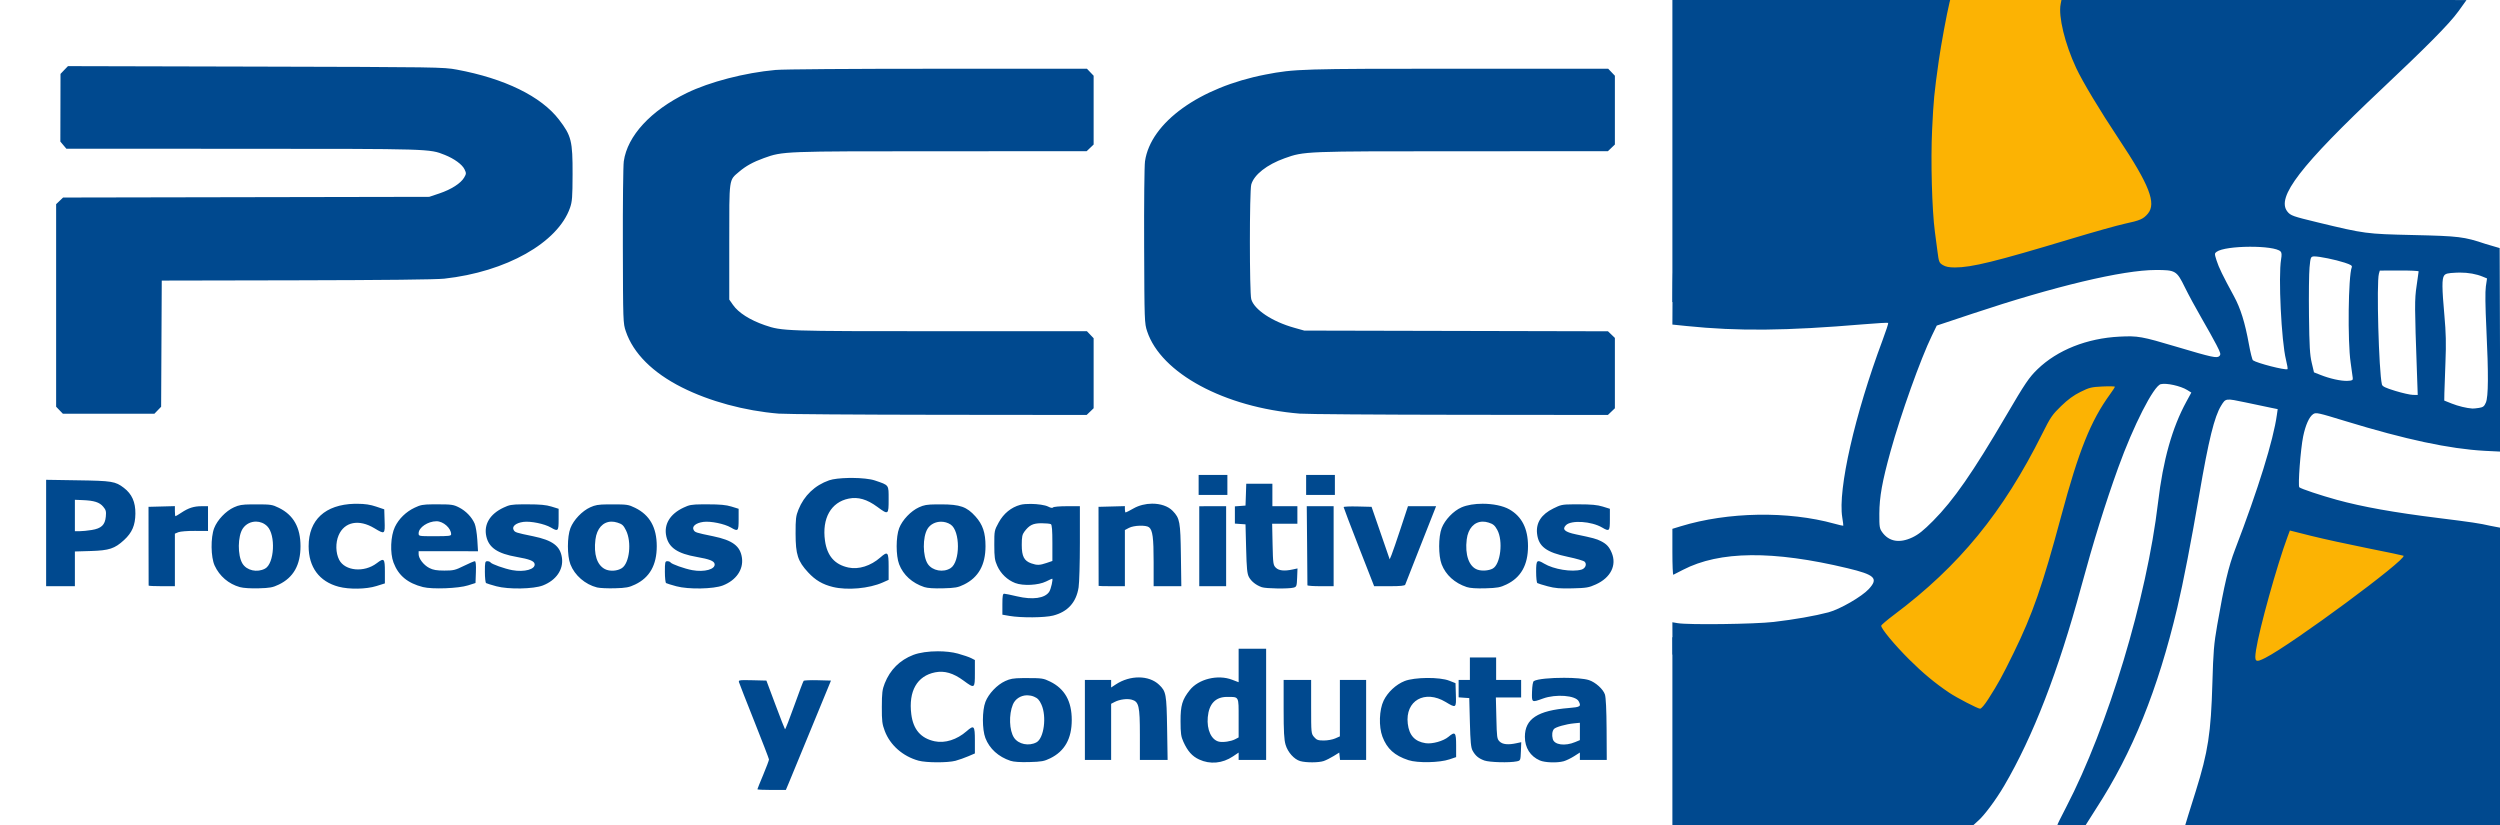
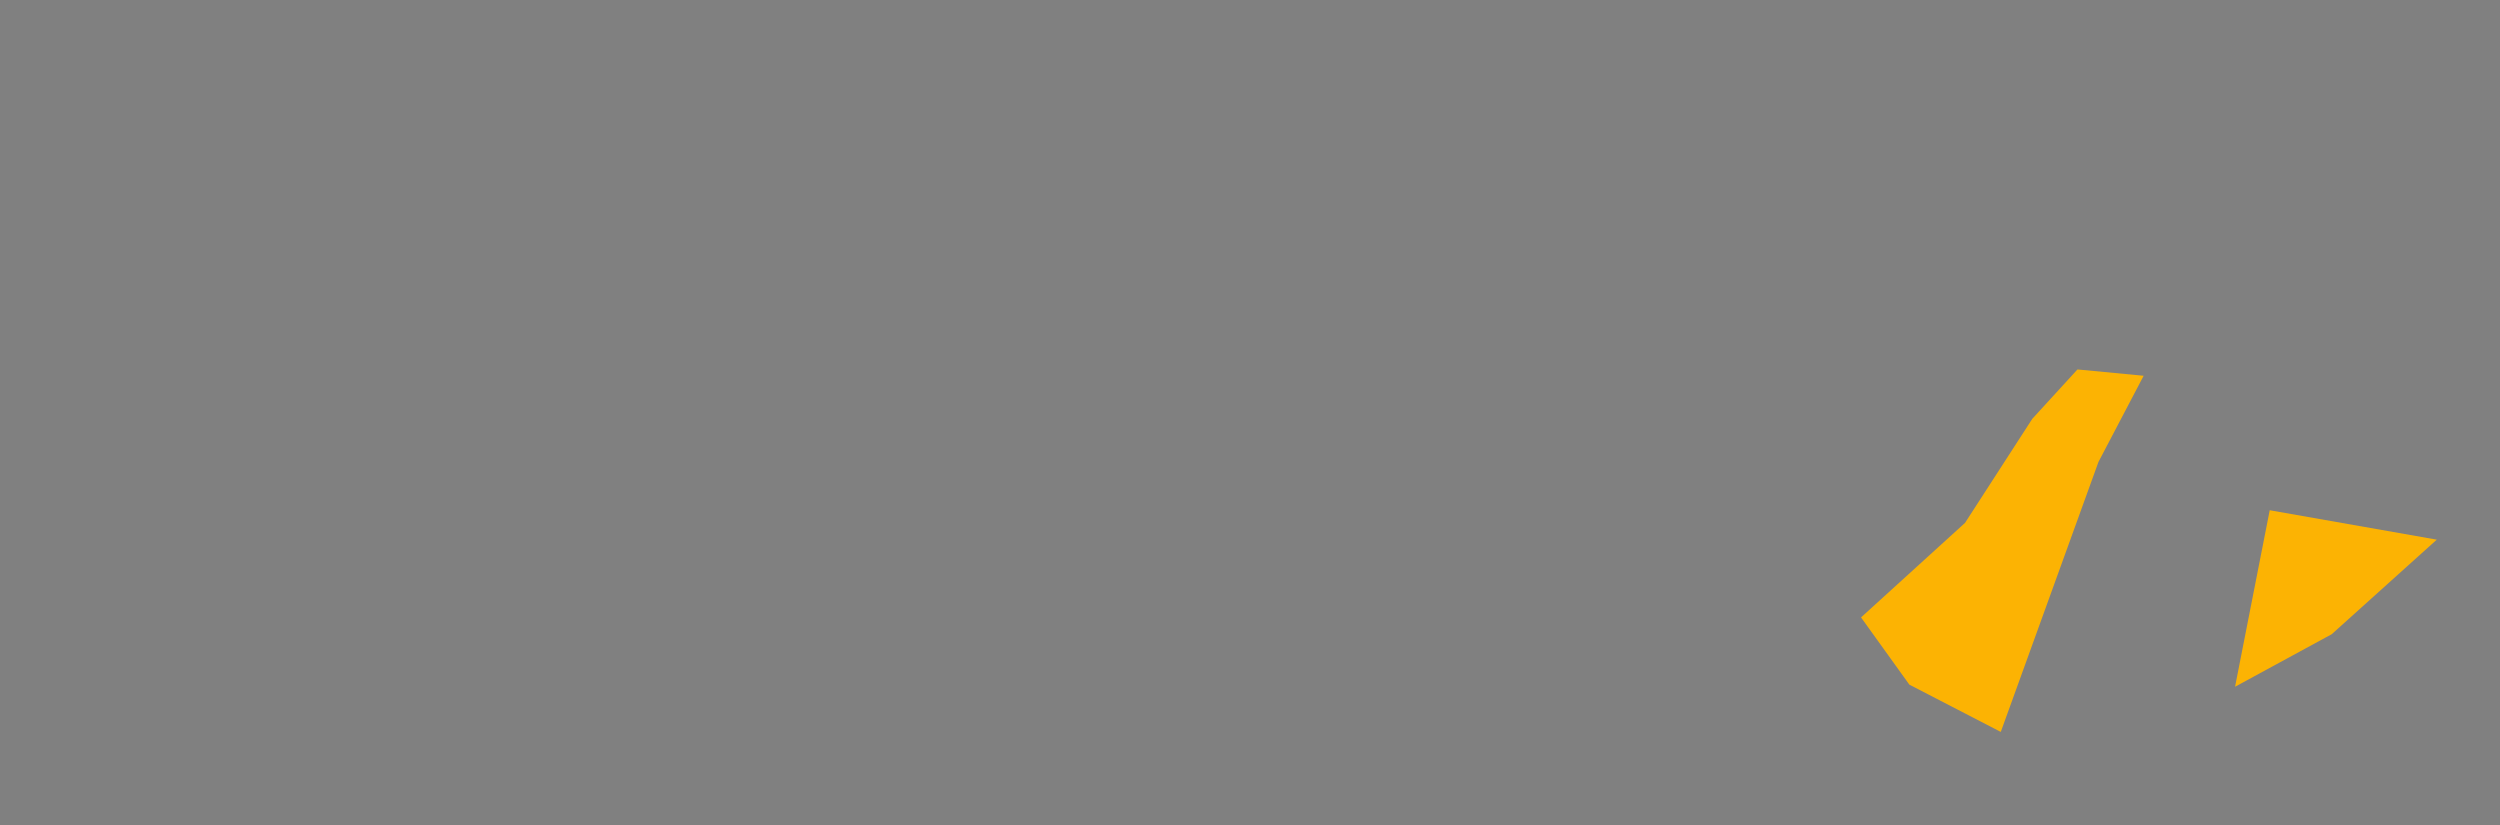
<svg xmlns="http://www.w3.org/2000/svg" xmlns:ns1="http://www.inkscape.org/namespaces/inkscape" xmlns:ns2="http://sodipodi.sourceforge.net/DTD/sodipodi-0.dtd" viewBox="0,0,2000,660" id="svg2" version="1.1" ns1:version="0.48.5 r10040" ns2:docname="pcc.svg">
  <rect x="0" y="0" width="2000" height="660" fill="#808080" stroke="none" />
  <defs id="defs4" />
  <ns2:namedview id="base" pagecolor="#ffffff" bordercolor="#666666" borderopacity="1.0" ns1:pageopacity="0.0" ns1:pageshadow="2" ns1:zoom="0.5" ns1:cx="664.35496" ns1:cy="374.36718" ns1:document-units="px" ns1:current-layer="g4627" showgrid="false" fit-margin-top="0" fit-margin-left="0" fit-margin-right="0" fit-margin-bottom="0" ns1:window-width="1920" ns1:window-height="1154" ns1:window-x="-8" ns1:window-y="-8" ns1:window-maximized="1" borderlayer="true" ns1:showpageshadow="false" />
  <g ns1:groupmode="layer" id="layer2" ns1:label="Layer" style="display:inline" transform="translate(42.318,-614.906)">
    <g id="g4627">
      <g id="g4704">
-         <path ns2:nodetypes="ccccc" ns1:connector-curvature="0" id="rect3903" d="m -42.318,614.906 2000,0 0,660 -2000,0 z" style="fill:#ffffff;fill-opacity:1;stroke:none;display:inline" />
-         <path style="fill:#fcb303;display:inline" d="m 1500.594,614.906 -10.623,120.874 1.377,120.906 226.542,-53.792 -100.891,-187.988 z" id="path3039" ns1:connector-curvature="0" ns2:nodetypes="cccccc" />
        <path style="fill:#fcb303;fill-opacity:1;stroke:none;display:inline" d="M 1583.508,949.974 1619.65,910.47 l 52.952,5.043 -36.142,68.921 -78.167,216.009 -73.124,-37.823 -38.663,-53.792 83.21,-75.645 z" id="path3130" ns1:connector-curvature="0" />
        <path style="fill:#fcb303;fill-opacity:1;stroke:none;display:inline" d="m 1745.726,1164.302 77.326,-42.025 84.05,-75.645 -133.64,-23.534 z" id="path3132" ns1:connector-curvature="0" ns2:nodetypes="ccccc" />
-         <path style="fill:#00498f;display:inline;fill-opacity:1" d="m 1295.594,614.906 0,241.656 190.435,-8.373 0.505,-125.269 9.278,-108.015 z m 323.094,0 0.938,23.344 44.969,87.625 39.97,65.943 41.143,1.984 93.388,-107.708 c 22.75,-24.58 51.579,-44.349 71.781,-71.187 -97.397,-0.388 -194.792,-0.409 -292.188,0 z m 130.812,553.406 -25.688,106.594 233.869,0 0,-223.813 -45.088,-7.75 -84.068,76.251 z m -307.553,-55.671 -75.698,13.603 -70.655,-1.526 2e-4,68.5 0,81.688 119.031,0 101.5,0.344 44.625,-67.594 -76.186,-41.568 z" id="path3037" ns1:connector-curvature="0" ns2:nodetypes="ccccccccccccccccccccccccccccccc" />
-         <path style="fill:#00498f;stroke:none;display:inline;fill-opacity:1" d="M 1931.594,-0.013 C 1924.053,5.797 1909.642,17.119 1899.281,26.469 c -14.496,13.081 -45.602,49.149 -56.562,62.938 -10.96,13.789 -57.263,66.109 -64.688,68.938 -7.425,2.828 -16.287,4.608 -19.469,0.719 -3.182,-3.889 -28.259,-49.508 -39.219,-66.125 -10.96,-16.617 -34.658,-53.039 -41.375,-69.656 -4.081,-10.096 -5.8,-18.313 -6.531,-23.248 l -22.281,0 L 1648.531,3.25 c -1.967,9.834 3.36,31.805 12.438,51.25 5.063,10.845 18.999,34.05 33.937,56.5 24.625,37.007 30.337,51.695 23.375,59.969 -3.603,4.282 -6.254,5.436 -18.375,8.031 -5.775,1.237 -25.35,6.747 -43.5,12.219 -60.217,18.153 -79.07,22.782 -92.5,22.781 -4.639,-4e-4 -7.388,-0.542 -9.625,-1.906 -2.949,-1.798 -3.206,-2.439 -4.281,-10.75 -0.628,-4.859 -1.575,-12.006 -2.094,-15.906 -2.336,-17.57 -3.404,-56.956 -2.219,-81.594 1.165,-24.213 1.598,-28.693 5.344,-55.344 1.646,-11.71 6.454,-37.899 8.531,-46.25 l 0.562,-2.217 -40.719,0 L 1518.281,3.25 c -2.58,7.452 -3.727,10.402 -4.937,12.781 -1.973,3.879 -5.273,32.57 -6,52 -0.515,13.748 -0.076,26.437 2.062,59.469 3.327,51.38 3.158,66.152 -0.812,74.75 -1.523,3.298 -2.886,5.173 -4.594,6.719 -2.056,1.861 -5.317,3.315 -9.625,4.938 -2.357,0.888 -8.279,1.64 -33.469,4.688 -7.425,0.898 -119.648,1.102 -120.531,0.219 -0.385,-0.385 -1.038,-2.185 -1.469,-4 -0.453,-1.913 -0.816,6.817 -0.875,20.781 l -0.125,24.094 11.25,1.156 c 41.452,4.251 79.412,3.875 142.094,-1.406 10.362,-0.873 19.05,-1.356 19.312,-1.094 0.262,0.262 -1.756,6.47 -4.5,13.812 -22.231,59.49 -35.892,119.578 -32.25,141.812 0.58,3.543 0.944,6.524 0.812,6.656 -0.132,0.132 -3.346,-0.6 -7.156,-1.656 -36.989,-10.257 -85.109,-9.465 -122.813,2.062 l -6.75,2.062 0,18.562 c 0,10.195 0.338,18.375 0.75,18.188 0.412,-0.188 3.9,-1.976 7.75,-3.969 29.276,-15.155 71.952,-15.572 131.563,-1.281 22.057,5.288 24.96,8.123 17.062,16.688 -5.593,6.066 -23.101,16.173 -32.187,18.594 -10.819,2.882 -27.407,5.796 -43.938,7.719 -15.216,1.77 -68.124,2.441 -76.75,0.969 l -4.25,-0.719 0.094,25.812 c 18.611,3.599 42.769,4.401 58.188,3.438 16.971,-1.061 37.824,-3.894 56.562,-8.844 12.353,-3.263 17.683,-4.582 21.219,-3.875 3.535,0.707 17.664,28.274 34.281,42.062 7.32,6.074 20.013,17.351 31.375,23.562 14.43,7.89 28.918,11.261 30.5,12.844 2.828,2.828 1.426,3.904 0.719,8.5 -0.639,4.156 -22.651,44.478 -34.969,58.377 l 20.812,0.625 21.781,0 3.656,-3.346 c 4.84,-3.99 14.491,-16.89 21.188,-28.312 23.121,-39.439 43.262,-91.409 61.625,-159.156 9.743,-35.946 19.306,-66.777 29.625,-95.344 12.146,-33.626 28.323,-65.38 34.031,-66.812 4.481,-1.125 15.809,1.37 21.156,4.656 l 3.312,2.062 -3.938,7.219 c -11.399,20.878 -18.676,46.747 -22.688,80.719 -9.033,76.501 -40.02,179.244 -73.5,243.719 -3.866,7.445 -7.235,14.214 -7.031,14.221 l 11.25,0.375 11.25,-0.031 L 1677,646.75 c 28.917,-44.53 49.263,-94.861 64.844,-160.562 4.71,-19.861 11.248,-53.615 17.594,-90.656 7.472,-43.614 12.08,-62.249 17.469,-70.969 3.7,-5.987 3.46,-5.98 19.688,-2.562 8.152,1.717 17.237,3.644 20.187,4.25 l 5.375,1.094 -0.656,4.562 c -2.772,20.22 -14.913,59.379 -33.438,107.688 -5.237,13.658 -8.699,28.261 -14.281,60.438 -2.659,15.33 -3.143,21.095 -3.875,46.5 -1.15,39.927 -3.433,54.888 -13.312,86.5 -1.977,6.325 -4.696,14.988 -6.031,19.25 l -2.438,8.065 20.156,-0.031 19.563,0 c 3.603,-16.069 9.812,-42.047 16.187,-71.565 3.376,-15.631 5.761,-26.463 7.469,-28.969 2.363,-3.467 10.494,-4.53 20.75,-11.281 17.644,-11.615 44.418,-30.585 56.75,-41.969 19.5,-18 58.25,-52.25 61.75,-56.25 17.189,-1.074 37.593,0.073 48.953,3.906 l 0.594,-31.969 -8.141,-1.562 c -8.263,-1.914 -14.936,-2.919 -41.25,-6.188 -35.73,-4.438 -60.96,-8.946 -81.5,-14.594 -12.922,-3.553 -28.585,-8.783 -29.937,-10 -1.238,-1.114 0.985,-30.662 3.062,-40.719 1.883,-9.116 4.859,-15.765 8.031,-17.844 2.234,-1.464 3.754,-1.127 25.625,5.562 48.475,14.827 83.286,22.254 111.469,23.812 l 12.61,0.625 -0.531,-162.812 -11.266,-3.312 c -17.256,-5.794 -21.213,-6.283 -58.063,-7.125 -37.523,-0.858 -38.495,-1 -76.156,-10.094 -19.997,-4.828 -21.814,-5.463 -24.375,-8.719 -8.988,-11.427 10.469,-36.685 75.531,-98.031 34.468,-32.499 53.882,-51.756 61.406,-62.25 l 6.375,-8.888 z M 1338.562,40.5 c -0.09,-0.464 -0.156,23.492 -0.156,65 0,57.75 0.103,81.242 0.25,52.188 0.148,-29.055 0.148,-76.305 0,-105 -0.041,-8.071 -0.059,-12.006 -0.094,-12.188 z M 54.375,52.938 l -3,3.094 -2.969,3.125 -0.062,27.062 -0.062,27.062 2.406,2.875 L 53.094,119 194.25,119.062 c 150.561,0.037 149.253,-0.016 161.531,4.875 7.596,3.026 13.994,7.684 15.844,11.562 1.478,3.1 1.453,3.573 -0.312,6.594 -2.691,4.604 -10.236,9.443 -19.719,12.656 l -8.188,2.75 -146.469,0.281 -146.469,0.281 -2.781,2.656 -2.781,2.656 0,81.031 0,81 2.688,2.812 2.688,2.781 36.625,0 36.625,0 2.688,-2.781 2.688,-2.781 0.25,-50.469 0.25,-50.469 108,-0.219 c 70.212,-0.143 111.499,-0.598 118,-1.312 49.507,-5.438 90.927,-28.789 100.625,-56.75 1.716,-4.947 1.976,-8.494 2.031,-26.719 0.08,-26.698 -0.935,-30.832 -10.906,-43.812 C 432.876,77.097 403.7,62.829 365.406,55.719 354.704,53.731 350.343,53.674 204.375,53.312 z M 869.531,55 750.469,55.031 C 679.613,55.032 626.953,55.408 620.406,56 c -24.507,2.215 -52.73,9.541 -71,18.438 -28.827,14.037 -47.488,34.293 -50.375,54.625 -0.504,3.551 -0.839,34.113 -0.75,67.938 0.16,60.726 0.178,61.604 2.375,68.094 5.949,17.569 21.471,33.078 44.844,44.844 22.166,11.158 50.117,18.737 77.406,21 5.237,0.434 62.824,0.861 127.969,0.938 l 118.438,0.125 2.812,-2.688 2.781,-2.688 0,-28 0,-28 -2.688,-2.812 -2.688,-2.812 -117.062,0 c -124.586,-0.004 -126.78,-0.054 -140.594,-4.812 -11.944,-4.114 -21.174,-10.007 -25.5,-16.25 l -2.969,-4.25 0,-46.094 c 0,-51.833 -0.36,-49.116 7.719,-56.031 5.5,-4.708 11.341,-7.939 20,-11.062 15.175,-5.474 15.475,-5.465 141.75,-5.469 L 869.312,121 l 2.812,-2.688 2.781,-2.656 0,-27.531 0,-27.5 -2.688,-2.812 z m 297.375,0 c -125.882,0 -131.178,0.166 -154.437,4.656 C 959.665,69.85 920.487,98.04 916,129.062 c -0.52,3.592 -0.815,33.724 -0.688,67.938 0.224,60.159 0.278,61.665 2.406,68.094 11.09,33.5 61.803,60.862 122.031,65.844 5.317,0.44 62.98,0.861 128.125,0.938 l 118.438,0.125 2.812,-2.688 2.781,-2.656 0,-28.156 0,-28.125 -2.75,-2.656 -2.781,-2.656 -121.469,-0.281 -121.5,-0.281 -8,-2.25 c -17.625,-4.915 -32.088,-14.527 -34.406,-22.875 -1.452,-5.224 -1.45,-86.468 0,-91.688 2.18,-7.852 12.495,-15.971 26.75,-21.062 15.677,-5.6 15.518,-5.59 142.125,-5.594 L 1286.312,121 l 2.812,-2.688 2.781,-2.656 0,-27.531 0,-27.5 -2.687,-2.812 L 1286.531,55 z m 632.813,142.438 c 11.28,-0.057 22.275,1.195 24.75,3.781 0.903,0.944 1.021,2.658 0.406,6.281 -2.299,13.548 0.225,65.504 3.906,80.312 0.996,4.008 1.547,7.404 1.219,7.562 -1.974,0.952 -24.438,-4.815 -27.625,-7.094 -0.58,-0.414 -2.049,-6.223 -3.25,-12.875 -3.13,-17.336 -6.672,-28.681 -11.969,-38.406 -8.892,-16.327 -12.155,-23.038 -13.906,-28.594 -1.698,-5.387 -1.694,-5.652 0.062,-6.938 3.579,-2.617 15.126,-3.975 26.406,-4.031 z m 51.687,7.719 c 4.041,-0.037 16.769,2.538 24.313,5 5.053,1.649 6.203,2.402 5.687,3.719 -2.785,7.123 -3.401,59.028 -0.906,76.125 0.843,5.775 1.611,11.4 1.719,12.5 0.168,1.709 -0.468,2.057 -4.313,2.219 -5.14,0.216 -14.13,-1.789 -21.594,-4.781 l -5.125,-2.031 -1.812,-7.688 c -1.494,-6.307 -1.883,-13.117 -2.188,-37.719 -0.204,-16.5 0,-33.825 0.438,-38.5 0.741,-7.844 0.959,-8.51 3.094,-8.812 0.188,-0.027 0.418,-0.029 0.687,-0.031 z m -126.781,10.875 c 15.862,-0.006 16.723,0.5 23.281,13.875 2.863,5.838 8.848,16.894 13.313,24.594 4.464,7.7 9.837,17.352 11.937,21.438 3.386,6.583 3.666,7.615 2.344,8.938 -1.914,1.914 -5.744,1.081 -34.219,-7.406 -27.975,-8.338 -30.992,-8.872 -45.719,-8.125 -26.025,1.321 -49.61,10.699 -65.5,26.031 -6.775,6.537 -10.002,11.295 -25.125,37.125 -26.599,45.429 -42.126,67.802 -58.469,84.219 -7.731,7.766 -11.676,10.923 -16.594,13.25 -10.254,4.851 -18.733,3.372 -24.125,-4.188 -2.126,-2.981 -2.331,-4.291 -2.281,-14.781 0.064,-13.441 2.283,-25.756 8.937,-49.812 8.207,-29.668 24.123,-74.204 33.125,-92.688 l 3.875,-8 28.5,-9.5 c 65.779,-21.95 120.408,-34.959 146.719,-34.969 z m 194.75,0.406 c 8.548,-0.04 15.531,0.279 15.531,0.719 0,0.44 -0.735,5.633 -1.625,11.562 -1.656,11.029 -1.612,16.533 0.281,69.531 l 0.625,17.75 -3.875,-0.062 c -2.138,-0.039 -8.489,-1.47 -14.094,-3.188 -8.032,-2.462 -10.296,-3.567 -10.688,-5.188 -2.489,-10.316 -4.42,-81.433 -2.406,-88.562 l 0.719,-2.5 z m 48.406,1.656 c 6.981,-0.002 13.305,1.142 18.5,3.312 l 3.344,1.375 -0.938,6.375 c -0.604,4.175 -0.461,15.801 0.406,33.844 1.75,36.434 1.622,54.42 -0.406,59.125 -1.296,3.007 -2.179,3.686 -5.406,4.219 -2.125,0.351 -4.55,0.59 -5.375,0.531 -4.713,-0.335 -11.287,-1.915 -16.531,-4 l -5.969,-2.375 0.094,-6 c 0.048,-3.294 0.45,-14.55 0.875,-25 0.593,-14.57 0.391,-23.177 -0.844,-36.969 -1.997,-22.301 -2.061,-29.543 -0.219,-32.062 1.144,-1.564 2.953,-1.987 9.438,-2.281 1.022,-0.046 2.034,-0.093 3.031,-0.094 z m -281.906,91 c 3.533,-0.067 6.031,0.065 6.031,0.344 0,0.372 -1.698,3.011 -3.781,5.875 -15.543,21.363 -25.092,45.17 -39.188,97.688 -14.913,55.564 -22.909,78.532 -38.094,109.5 -9.326,19.019 -12.215,24.258 -20.188,36.75 -2.935,4.599 -5.612,7.761 -6.594,7.75 -1.853,-0.022 -18.498,-8.656 -24.656,-12.781 -11.25,-7.536 -21.163,-15.767 -32.094,-26.656 -11.621,-11.578 -22.45,-24.629 -22.344,-26.938 0.028,-0.606 4.64,-4.545 10.25,-8.75 52.156,-39.095 87.094,-81.779 118.594,-144.875 6.584,-13.188 7.936,-15.184 15.031,-22.062 5.538,-5.369 10.067,-8.676 15.594,-11.406 7.048,-3.483 8.704,-3.883 17.625,-4.312 1.355,-0.065 2.635,-0.103 3.812,-0.125 z M 958.906,380 l 0,8 0,8 11.5,0 11.5,0 0,-8 0,-8 -11.5,0 z m 86,0 0,8 0,8 11.5,0 11.5,0 0,-8 0,-8 -11.5,0 z m -363.062,2.375 c -1.022,-0.006 -2.049,0.011 -3.062,0.031 -6.304,0.124 -12.236,0.746 -15.469,1.875 -11.443,3.995 -20.027,12.2 -24.562,23.469 -2.03,5.043 -2.31,7.413 -2.281,19.25 0.041,16.665 1.756,21.997 10.062,30.969 5.775,6.238 11.564,9.645 19.844,11.656 11.505,2.795 28.951,1.216 39.781,-3.594 l 4.75,-2.125 0,-10.438 c 0,-11.938 -0.657,-12.708 -6.625,-7.469 -7.714,6.773 -17.346,9.811 -25.531,8.062 -10.943,-2.338 -17.03,-9.26 -18.75,-21.406 -2.538,-17.921 4.793,-30.922 19.031,-33.75 7.492,-1.488 14.582,0.558 22.781,6.594 8.945,6.585 9.094,6.472 9.094,-5.969 0,-11.922 0.53,-11.183 -11,-15.125 -3.778,-1.292 -10.908,-1.987 -18.062,-2.031 z m -644.938,1.5 0,42.562 0,42.562 11.5,0 11.5,0 0,-13.875 0,-13.906 12.75,-0.375 c 14.688,-0.438 19.139,-1.91 26.594,-8.781 6.428,-5.925 8.954,-11.803 9.062,-21.094 0.108,-9.255 -2.787,-15.75 -9.219,-20.656 -6.823,-5.204 -9.476,-5.621 -36.938,-6.031 z M 997,387 l -0.281,8.75 -0.312,8.75 -4.25,0.312 -4.25,0.312 0,6.875 0,6.906 4.25,0.312 4.25,0.281 0.5,19.5 c 0.409,15.959 0.83,20.092 2.25,22.688 1.919,3.508 5.673,6.471 10.25,8.094 3.327,1.18 21.579,1.43 25.5,0.344 2.338,-0.647 2.535,-1.178 2.813,-8.031 l 0.281,-7.312 -3.781,0.812 c -6.676,1.467 -11.142,1.014 -13.563,-1.406 -2.091,-2.091 -2.265,-3.229 -2.594,-18.688 l -0.344,-16.5 10.094,0 10.094,0 0,-7 0,-7 -10,0 -10,0 0,-9 0,-9 -10.469,0 z m -937.094,12.875 6.25,0.25 c 9.159,0.363 13.432,1.722 16.375,5.219 2.219,2.637 2.527,3.785 2.125,7.969 -0.644,6.7 -3.535,9.45 -11.281,10.719 C 70.098,424.568 65.719,425 63.656,425 l -3.75,0 0,-12.562 z m 861.719,3.094 c -5.125,0.041 -10.454,1.31 -14.938,3.875 -3.038,1.738 -5.811,3.156 -6.156,3.156 -0.346,0 -0.625,-1.138 -0.625,-2.531 l 0,-2.531 -10.562,0.281 -10.531,0.281 0.031,31.5 c 0.027,17.325 0.058,31.613 0.062,31.75 0.005,0.138 4.725,0.25 10.5,0.25 l 10.5,0 0,-22.469 0,-22.469 3.25,-1.719 c 3.955,-2.098 13.778,-2.391 16.094,-0.469 2.872,2.384 3.65,8.251 3.656,27.875 l 0,19.25 11.094,0 11.062,0 -0.344,-24.75 c -0.373,-26.907 -0.858,-29.546 -6.531,-35.469 -3.715,-3.878 -9.973,-5.866 -16.562,-5.812 z m 264.469,0.062 c -6.254,9e-4 -12.408,0.939 -16.906,2.906 -6.479,2.833 -13.297,9.989 -15.844,16.594 -2.666,6.911 -2.692,22.041 -0.031,28.938 3.295,8.544 10.438,15.019 20.094,18.219 2.642,0.875 7.734,1.211 15,1 9.527,-0.277 11.77,-0.699 16.719,-3.062 11.609,-5.545 17.281,-15.584 17.281,-30.625 0,-13.988 -4.889,-23.693 -14.812,-29.406 -5.215,-3.003 -13.46,-4.564 -21.5,-4.562 z m -902.531,0.031 c -23.41,0.649 -36.656,12.861 -36.656,33.938 0,16.791 8.512,28.285 24,32.406 8.482,2.257 22.123,2.024 30.219,-0.531 l 6.781,-2.125 0,-9.375 c 0,-10.631 -0.6,-11.281 -6.5,-6.781 -10.038,7.656 -25.421,6.289 -30.062,-2.688 -2.836,-5.484 -3.017,-13.66 -0.438,-19.656 4.647,-10.803 16.231,-13.088 28.625,-5.625 8.388,5.051 8.493,4.954 8.156,-5.875 l -0.281,-9.25 -6.5,-2.188 c -4.656,-1.586 -8.914,-2.225 -15.031,-2.25 -0.776,0 -1.557,-0.021 -2.312,0 z m 541.125,0.094 c -3.272,-0.036 -6.37,0.191 -8.438,0.75 -7.286,1.969 -13.34,6.904 -17.281,14.094 -3.505,6.394 -3.548,6.687 -3.531,18 0.015,9.899 0.35,12.238 2.375,16.75 2.811,6.265 8.111,11.326 14.375,13.719 6.318,2.413 18.515,1.801 24.656,-1.25 2.441,-1.213 4.633,-2.219 4.875,-2.219 0.929,0 -0.926,8.273 -2.344,10.438 -3.445,5.258 -13.255,6.639 -25.812,3.656 C 808.726,475.945 804.125,475 803.344,475 c -1.115,0 -1.438,1.825 -1.438,8.406 l 0,8.375 5.75,1 c 9.298,1.593 28.076,1.442 34.812,-0.281 11.706,-2.995 18.501,-10.508 20.406,-22.5 0.568,-3.575 1.027,-19.663 1.031,-35.75 l 0,-29.25 -10.438,0 c -5.856,0 -10.717,0.441 -11.062,1 -0.384,0.621 -1.821,0.382 -3.812,-0.656 -2.515,-1.311 -8.453,-2.128 -13.906,-2.188 z M 346.062,403.5 c -8.021,0.078 -9.762,0.537 -14.281,2.656 -6.93,3.249 -12.692,8.843 -15.844,15.406 -3.486,7.258 -4.023,20.841 -1.125,28.531 3.907,10.365 11.241,16.462 23.562,19.594 7.44,1.891 28.404,1.098 36.031,-1.344 l 6,-1.906 0.312,-8.719 c 0.201,-6.064 -0.075,-8.719 -0.875,-8.719 -0.632,0 -4.577,1.688 -8.75,3.75 -6.878,3.399 -8.326,3.76 -15.625,3.75 -6.187,-0.01 -8.989,-0.498 -12.062,-2.094 -4.511,-2.343 -8.5,-7.509 -8.5,-11.031 l 0,-2.375 23.75,0 23.75,0.031 -0.562,-9.281 c -0.315,-5.088 -1.271,-10.848 -2.125,-12.812 C 377.426,413.66 372.722,408.795 367.25,406 c -4.388,-2.241 -6.018,-2.5 -17.344,-2.5 -1.429,0 -2.698,-0.011 -3.844,0 z m 71.656,0 c -8.7,0.074 -10.378,0.516 -14.875,2.625 -10.94,5.131 -15.934,13.48 -13.781,23.062 2.026,9.015 9.028,13.737 24.375,16.406 10.115,1.759 13.796,3.204 14.25,5.562 0.826,4.288 -8.162,6.796 -17.875,5 -6.214,-1.149 -16.59,-4.847 -17.438,-6.219 -0.318,-0.514 -1.464,-0.938 -2.531,-0.938 -1.768,0 -1.938,0.78 -1.938,8.469 0,4.643 0.44,8.704 0.969,9.031 0.529,0.327 4.242,1.481 8.25,2.562 9.637,2.6 29.7,2.242 37.156,-0.656 10.624,-4.13 16.563,-12.709 15.281,-22.062 -1.298,-9.471 -7.489,-14.108 -23.062,-17.312 -13.844,-2.849 -14.537,-3.061 -15.625,-5.094 -1.497,-2.798 1.864,-5.565 7.75,-6.375 5.756,-0.792 17.013,1.502 22.094,4.5 5.777,3.409 6.188,2.938 6.188,-6.531 l 0,-8.469 -5.75,-1.781 c -4.308,-1.332 -9.135,-1.781 -19.25,-1.781 -1.558,0 -2.945,-0.011 -4.188,0 z m 144,0 c -8.7,0.074 -10.378,0.516 -14.875,2.625 -10.94,5.131 -15.934,13.48 -13.781,23.062 2.026,9.015 9.028,13.737 24.375,16.406 10.115,1.759 13.796,3.204 14.25,5.562 0.826,4.288 -8.162,6.796 -17.875,5 -6.214,-1.149 -16.59,-4.847 -17.438,-6.219 -0.318,-0.514 -1.464,-0.938 -2.531,-0.938 -1.768,0 -1.938,0.78 -1.938,8.469 0,4.643 0.44,8.704 0.969,9.031 0.529,0.327 4.242,1.481 8.25,2.562 9.637,2.6 29.7,2.242 37.156,-0.656 10.624,-4.13 16.563,-12.709 15.281,-22.062 -1.298,-9.471 -7.489,-14.108 -23.062,-17.312 -13.844,-2.849 -14.537,-3.061 -15.625,-5.094 -1.497,-2.798 1.864,-5.565 7.75,-6.375 5.756,-0.792 17.013,1.502 22.094,4.5 5.777,3.409 6.188,2.938 6.188,-6.531 l 0,-8.469 -5.75,-1.781 c -4.308,-1.332 -9.135,-1.781 -19.25,-1.781 -1.558,0 -2.945,-0.011 -4.188,0 z m 696.781,0 c -9.06,0.056 -10.064,0.467 -15.844,3.312 -9.655,4.754 -13.979,11.472 -13,20.188 1.152,10.247 7.389,14.925 24.781,18.531 6.543,1.357 12.515,3.109 13.281,3.875 2,2 0.572,5.447 -2.625,6.344 -7.566,2.121 -22.156,-0.235 -29.813,-4.844 -5.794,-3.488 -6.375,-2.884 -6.375,6.562 0,4.643 0.44,8.704 0.969,9.031 0.529,0.327 4.242,1.481 8.25,2.562 5.829,1.573 9.784,1.9 19.781,1.656 11.238,-0.274 13.138,-0.598 18.781,-3.156 11.85,-5.372 16.849,-15.322 12.688,-25.281 -1.975,-4.727 -4.073,-7.021 -8.562,-9.312 -3.653,-1.865 -6.111,-2.535 -20.156,-5.469 -8.882,-1.855 -11.201,-4.017 -7.875,-7.344 4.201,-4.201 20.392,-3.136 28.938,1.906 5.777,3.409 6.187,2.938 6.187,-6.531 l 0,-8.469 -5.75,-1.781 c -4.31,-1.333 -9.113,-1.781 -19.25,-1.781 -1.661,0 -3.112,-0.01 -4.406,0 z m -1057.312,0.031 c -7.822,0.088 -10,0.543 -14,2.344 -6.488,2.921 -13.322,10.118 -15.844,16.656 -2.907,7.537 -2.718,23.23 0.375,29.969 3.877,8.448 11.174,14.693 20.156,17.219 2.763,0.777 8.654,1.142 15.031,0.969 9.063,-0.246 11.287,-0.653 16.219,-3.031 11.625,-5.606 17.281,-15.631 17.281,-30.656 0,-14.997 -5.629,-24.973 -17.281,-30.688 -5.336,-2.617 -6.545,-2.791 -18.219,-2.781 -1.37,8e-4 -2.601,-0.012 -3.719,0 z m 285,0 c -7.822,0.088 -10,0.543 -14,2.344 -6.488,2.921 -13.322,10.118 -15.844,16.656 -2.665,6.911 -2.691,22.041 -0.031,28.938 3.41,8.841 11.82,16.135 21.344,18.531 2.071,0.521 8.475,0.816 14.25,0.656 9.003,-0.25 11.319,-0.696 16.219,-3.031 11.606,-5.533 17.281,-15.581 17.281,-30.625 0,-14.997 -5.629,-24.973 -17.281,-30.688 -5.336,-2.617 -6.545,-2.791 -18.219,-2.781 -1.37,8e-4 -2.601,-0.012 -3.719,0 z m 263,0 c -7.845,0.071 -9.98,0.526 -14,2.344 -6.494,2.936 -13.325,10.124 -15.844,16.656 -2.665,6.911 -2.691,22.041 -0.031,28.938 3.295,8.544 10.437,15.019 20.094,18.219 2.633,0.873 7.789,1.199 15.094,1 9.72,-0.265 11.8,-0.625 16.719,-3.031 11.542,-5.647 17.188,-15.706 17.188,-30.656 0,-10.82 -2.211,-17.339 -8.031,-23.812 -6.98,-7.764 -12.286,-9.634 -27.469,-9.656 -1.377,0 -2.598,-0.01 -3.719,0 z m -609.281,1.406 -10.531,0.281 -10.562,0.281 0.031,31.25 c 0.013,17.188 0.05,31.475 0.062,31.75 0.012,0.275 4.725,0.5 10.5,0.5 l 10.5,0 0,-21 0,-21.031 2.75,-1.156 c 1.525,-0.636 7.429,-1.105 13.25,-1.062 l 10.5,0.062 0,-9.906 0,-9.906 -5.094,0 c -6.188,10e-4 -10.502,1.384 -16.188,5.156 -2.365,1.569 -4.503,2.844 -4.75,2.844 -0.247,0 -0.469,-1.813 -0.469,-4.031 z m 830.25,0.062 -10.75,0.031 0,32 0,31.969 10.75,0 10.75,0 0,-32 0,-32 z m 75.25,0 0.281,31.25 c 0.148,17.188 0.26,31.587 0.25,32 -0.01,0.412 4.694,0.75 10.469,0.75 l 10.5,0 0,-32 0,-32 -10.75,0 z m 80.969,0 -5.844,17.75 c -3.219,9.762 -6.51,19.325 -7.312,21.25 l -1.469,3.5 -7.25,-21 -7.25,-21 -11.156,-0.281 c -6.145,-0.155 -11.188,0.07 -11.188,0.5 0,0.43 5.478,14.844 12.188,32.031 l 12.219,31.25 12.188,0 c 8.827,0 12.331,-0.345 12.688,-1.25 0.271,-0.688 4.992,-12.725 10.5,-26.75 5.508,-14.025 10.978,-27.863 12.125,-30.75 l 2.062,-5.25 -11.25,0 z M 349.188,417.031 c 5.473,-0.017 11.719,5.542 11.719,10.438 0,1.32 -1.926,1.531 -13,1.531 -12.985,0 -13,0.01 -13,-2.344 0,-4.619 7.407,-9.603 14.281,-9.625 z m -144.281,0.281 c 3.19,0.037 6.417,1.261 8.875,3.719 6.96,6.96 5.77,29.882 -1.75,33.906 -6.335,3.39 -14.67,1.516 -18.062,-4.062 -4.009,-6.591 -3.847,-21.906 0.281,-28.031 2.486,-3.689 6.555,-5.579 10.656,-5.531 z m 284.188,0.031 c 1.545,-0.029 3.167,0.241 4.875,0.781 3.781,1.196 4.801,2.098 6.844,6.219 4.657,9.393 2.808,26.182 -3.312,30.188 -3.692,2.416 -9.727,2.769 -13.562,0.781 -6.34,-3.286 -9.074,-11.812 -7.594,-23.656 1.111,-8.888 6.055,-14.185 12.75,-14.312 z m 697,0 c 1.541,-0.029 3.176,0.242 4.875,0.781 3.582,1.136 4.88,2.242 6.844,5.812 4.839,8.797 2.625,27.607 -3.656,30.969 -3.2,1.713 -8.698,2.089 -12.219,0.844 -6.736,-2.383 -10.096,-11.917 -8.562,-24.188 1.1,-8.804 6.042,-14.091 12.719,-14.219 z m -433.25,0.062 c 2.629,2e-4 5.317,0.717 7.656,2.25 7.793,5.106 7.791,29.863 0,34.875 -5.822,3.745 -14.578,2.15 -18.25,-3.312 -4.146,-6.167 -4.269,-21.485 -0.25,-28.094 2.255,-3.707 6.461,-5.719 10.844,-5.719 z m 80.344,1.219 c 3.466,0 6.867,0.34 7.531,0.75 0.853,0.527 1.188,4.962 1.188,15.094 l 0,14.344 -4.656,1.594 c -5.466,1.863 -7.612,1.938 -12.25,0.312 -5.735,-2.01 -7.594,-5.631 -7.594,-14.719 0,-6.372 0.39,-8.353 2.062,-10.594 3.961,-5.305 6.913,-6.781 13.719,-6.781 z m 998.719,5.812 16.875,4.25 c 9.292,2.327 29.68,6.784 45.281,9.906 15.601,3.122 28.524,5.829 28.75,6.031 3.007,2.694 -89.135,70.796 -110.531,81.688 -8.048,4.097 -8.923,3.352 -7.437,-6.344 2.592,-16.916 16.769,-67.834 25.187,-90.5 z M 990.906,519 l 0,13.406 0,13.406 -5.25,-2 c -11.414,-4.364 -26.793,-0.59 -33.844,8.312 -6.042,7.629 -7.411,12.232 -7.375,24.875 0.028,9.741 0.378,12.28 2.281,16.469 3.443,7.579 6.987,11.546 12.594,14.156 8.762,4.08 18.712,3.157 27.094,-2.5 l 4.5,-3.031 0,2.969 0,2.938 11,0 11,0 0,-44.5 0,-44.5 -11,0 z m -240.562,2.062 c -7.359,-0.01 -14.755,0.996 -19.719,2.906 -10.766,4.143 -18.527,11.853 -22.844,22.75 -1.962,4.953 -2.276,7.645 -2.312,18.781 -0.038,11.39 0.256,13.789 2.375,19.375 4.288,11.303 14.449,20.235 26.969,23.688 6.175,1.703 23.382,1.761 29.594,0.094 2.75,-0.738 7.362,-2.377 10.25,-3.625 l 5.25,-2.25 0,-10.375 c 0,-11.854 -0.665,-12.639 -6.625,-7.406 -7.714,6.773 -17.346,9.811 -25.531,8.062 -11.087,-2.369 -17.177,-9.408 -18.719,-21.688 -2.311,-18.409 4.593,-30.569 19.031,-33.469 7.451,-1.496 14.552,0.559 22.75,6.594 8.945,6.585 9.094,6.472 9.094,-5.969 l 0,-10.469 -2.906,-1.5 c -1.599,-0.827 -6.397,-2.479 -10.688,-3.656 -4.525,-1.241 -10.245,-1.839 -15.969,-1.844 z M 1175.906,526 l 0,9 0,9 -4.5,0 -4.5,0 0,6.969 0,6.938 4.25,0.312 4.25,0.281 0.5,19.5 c 0.399,15.537 0.844,20.139 2.156,22.531 2.247,4.094 4.754,6.202 9.406,7.906 4.053,1.485 20.213,1.906 25.937,0.688 2.968,-0.632 3.019,-0.715 3.313,-8 l 0.281,-7.344 -3.781,0.812 c -6.649,1.461 -11.17,1.018 -13.563,-1.375 -2.055,-2.055 -2.203,-3.319 -2.562,-18.719 l -0.406,-16.5 10.125,0 10.094,0 0,-7 0,-7 -10,0 -10,0 0,-9 0,-9 -10.5,0 z m -264.687,15.969 c -6.2,-0.045 -12.829,1.809 -18.562,5.594 l -3.75,2.469 0,-3 0,-3.031 -10.5,0 -10.5,0 0,32 0,32 10.5,0 10.5,0 0,-22.469 0,-22.469 2.906,-1.5 c 3.895,-2.014 9.931,-2.802 13.594,-1.781 5.681,1.583 6.498,5.082 6.5,27.969 l 0,20.25 11.094,0 11.094,0 -0.406,-25.25 c -0.434,-27.496 -0.812,-29.58 -6.438,-34.938 -4.048,-3.855 -9.831,-5.799 -16.031,-5.844 z m 340.062,0.312 c -10.523,-0.021 -21.423,0.897 -24.219,2.625 -0.746,0.461 -1.3,3.721 -1.438,8.438 -0.258,8.891 -0.351,8.823 8.812,5.5 10.259,-3.72 25.986,-2.51 28.5,2.188 2.201,4.113 1.366,4.678 -7.781,5.406 -25.041,1.993 -35.25,8.661 -35.25,23.062 0,8.756 4.326,15.578 12,18.906 4.001,1.735 13.831,2.07 19.031,0.625 1.944,-0.54 5.657,-2.324 8.25,-3.969 l 4.719,-3 0,2.969 0,2.969 10.75,0 10.75,0 -0.125,-24.406 c -0.092,-15.663 -0.588,-25.679 -1.344,-27.969 -1.406,-4.261 -7.513,-9.777 -12.75,-11.5 -3.761,-1.237 -11.722,-1.828 -19.906,-1.844 z m -109.594,0.125 c -6.984,0.055 -14.028,0.891 -18,2.469 -6.919,2.748 -13.501,8.888 -16.781,15.656 -3.554,7.335 -3.999,20.77 -0.969,28.812 3.655,9.701 9.652,15.14 20.812,18.812 7.356,2.42 25.01,2.057 32.906,-0.656 l 5.25,-1.781 0,-9.344 c 0,-10.539 -0.758,-11.417 -6.156,-6.875 -4.028,3.389 -12.936,5.886 -18.219,5.094 -8.684,-1.302 -13.202,-6.25 -14.312,-15.625 -2.18,-18.404 13.585,-27.416 30.312,-17.344 8.385,5.049 8.493,4.953 8.156,-5.844 l -0.281,-9.219 -5,-1.969 c -3.814,-1.517 -10.735,-2.242 -17.719,-2.188 z m -323.5,0.094 c -7.836,0.086 -9.989,0.561 -14,2.375 -6.494,2.936 -13.325,10.124 -15.844,16.656 -2.665,6.911 -2.691,22.041 -0.031,28.938 3.295,8.544 10.437,15.019 20.094,18.219 2.633,0.872 7.789,1.199 15.094,1 9.72,-0.265 11.8,-0.625 16.719,-3.031 11.542,-5.647 17.188,-15.706 17.188,-30.656 0,-14.995 -5.627,-24.965 -17.281,-30.688 -5.336,-2.62 -6.546,-2.812 -18.219,-2.812 -1.374,0 -2.599,-0.012 -3.719,0 z m 208.719,1.5 0,23.344 c 0,18.092 0.367,24.474 1.563,28.5 1.782,6.002 6.824,11.658 11.687,13.062 4.655,1.344 14.87,1.306 18.844,-0.062 1.869,-0.644 5.431,-2.433 7.906,-3.969 l 4.5,-2.781 0.313,2.969 0.312,2.938 10.438,0 10.437,0 0,-32 0,-32 -10.5,0 -10.5,0 0,22.562 0,22.562 -3.75,1.656 c -2.062,0.915 -6.163,1.667 -9.125,1.656 -4.62,-0.017 -5.72,-0.421 -7.75,-2.781 -2.329,-2.707 -2.375,-3.08 -2.375,-24.188 l 0,-21.469 -11,0 z m -431.125,0.125 c -4.586,-10e-4 -4.972,0.358 -4.625,1.594 0.276,0.981 5.79,15.056 12.25,31.281 6.46,16.225 11.756,29.991 11.781,30.594 0.025,0.602 -2.027,6.132 -4.594,12.25 -2.567,6.118 -4.688,11.333 -4.688,11.625 0,0.292 5.143,0.531 11.406,0.531 l 11.375,0 2.625,-6.25 c 1.443,-3.438 9.55,-23.125 18.031,-43.75 l 15.438,-37.5 -10.594,-0.281 c -5.827,-0.157 -10.903,0.068 -11.281,0.5 -0.379,0.432 -3.795,9.433 -7.562,20 -3.768,10.567 -7.061,19.002 -7.344,18.719 -0.283,-0.283 -3.742,-9.16 -7.688,-19.719 L 613.125,544.5 601.906,544.219 c -2.593,-0.066 -4.596,-0.093 -6.125,-0.094 z M 821.188,556.281 c 0.315,-0.014 0.619,-0.01 0.938,0 1.701,0.041 3.428,0.385 5.125,1.094 2.888,1.206 4.241,2.654 5.906,6.344 4.314,9.558 2.014,26.969 -4,30.188 -6.09,3.259 -14.386,1.549 -17.906,-3.688 -3.866,-5.751 -4.308,-18.528 -0.938,-26.594 1.851,-4.429 6.143,-7.127 10.875,-7.344 z m 160.531,1.281 c 9.655,0.024 9.188,-0.803 9.188,16.906 l 0,15.5 -2.875,1.5 c -3.242,1.677 -9.494,2.611 -12.781,1.906 -6.149,-1.318 -9.934,-9.541 -9.031,-19.594 0.965,-10.741 6.21,-16.242 15.5,-16.219 z m 282.187,20.688 0,6.938 0,6.938 -3.75,1.562 c -8.182,3.431 -16.698,2.28 -17.937,-2.438 -0.851,-3.239 -0.486,-6.264 0.937,-8 1.271,-1.55 9.609,-3.913 16,-4.531 z" id="path3035" ns1:connector-curvature="0" ns2:nodetypes="cssscscccccscssccccscccccccccccscccccssscscccsccsccscccsssssscccccsssccccssscccsscscccscsccccccsssccccsscccsccccssssccccscccccccccccssscccccccccccccccccssssscccsssssssccccccccccsccsssccccccccssssssccccccccccccscccccccccsssccccscccscscscccccscccsscsssssscsccccccscsscccscccccccscscccccscsccsssscccsscsscccscccccccccccccsccccccsscssccsscssssscccccccccssscccccccccccssscccccccccccccccccccsscccccccsscsccssccccscccccscsscccssscscssccssssscccccccssssscscssccssccscsccsssscccsscssccccscsccssssscssscsssssssccsccssssscssscsssssssccsccccscsssscssccsccsccsccsssssssscccssscssssccccsscssssccccccsscccccccccsssccccccccccccssccccccccccccsccscscccccsssccsssssccsssscccsscscssscssscsccsscsccsccsccccccssscccsccccccccssssccccsscsscsccscccccccccccsccccccccccccccccccccccccccccccccscccccscccsssssccccscccccsccsscsccsssssccccscsccssscsscsccccccccccccccccccscccccsssssccccccsscccccccssssccscccccccccsccccccscccccsccc" transform="translate(-42.318,614.873)" />
        <path ns1:connector-curvature="0" id="path4556" d="m 1628.575,609.873 c 0,0 0.354,11.667 7.071,28.284 6.718,16.617 30.406,53.033 41.366,69.65 10.96,16.617 36.062,62.225 39.245,66.114 3.182,3.889 12.021,2.121 19.445,-0.707 7.425,-2.828 53.74,-55.154 64.7,-68.943 10.96,-13.789 42.073,-49.851 56.569,-62.932 14.496,-13.081 37.477,-30.406 37.477,-30.406 z" style="fill:none;stroke:none" />
      </g>
    </g>
  </g>
</svg>